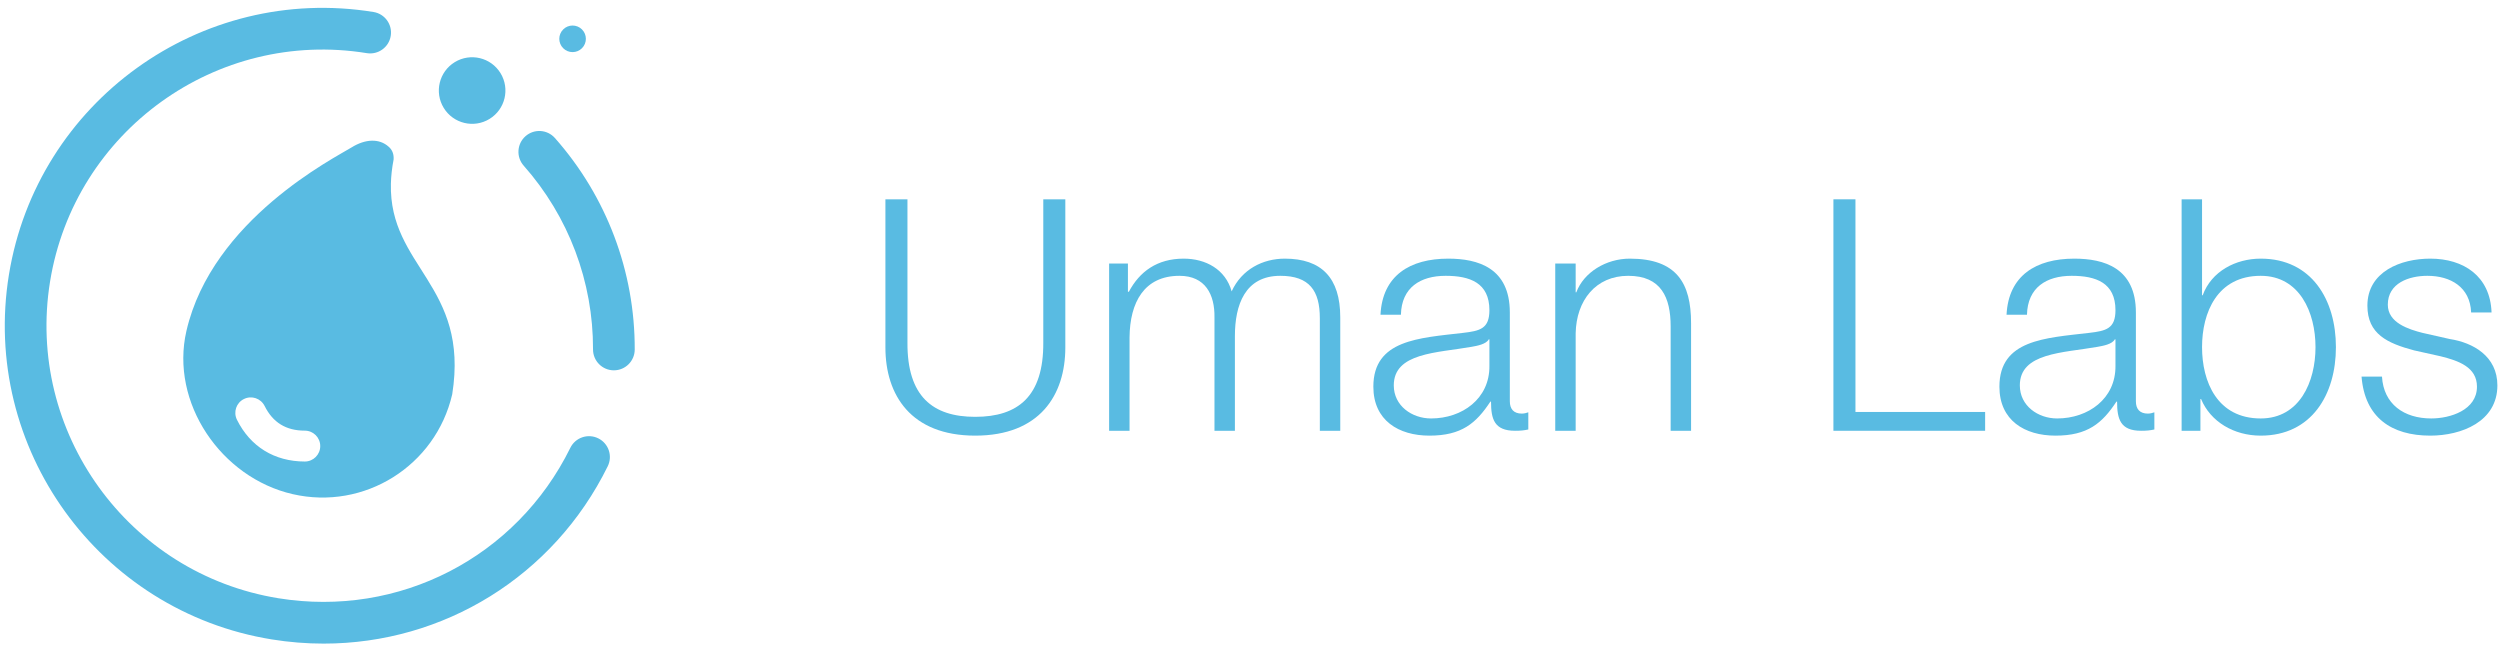
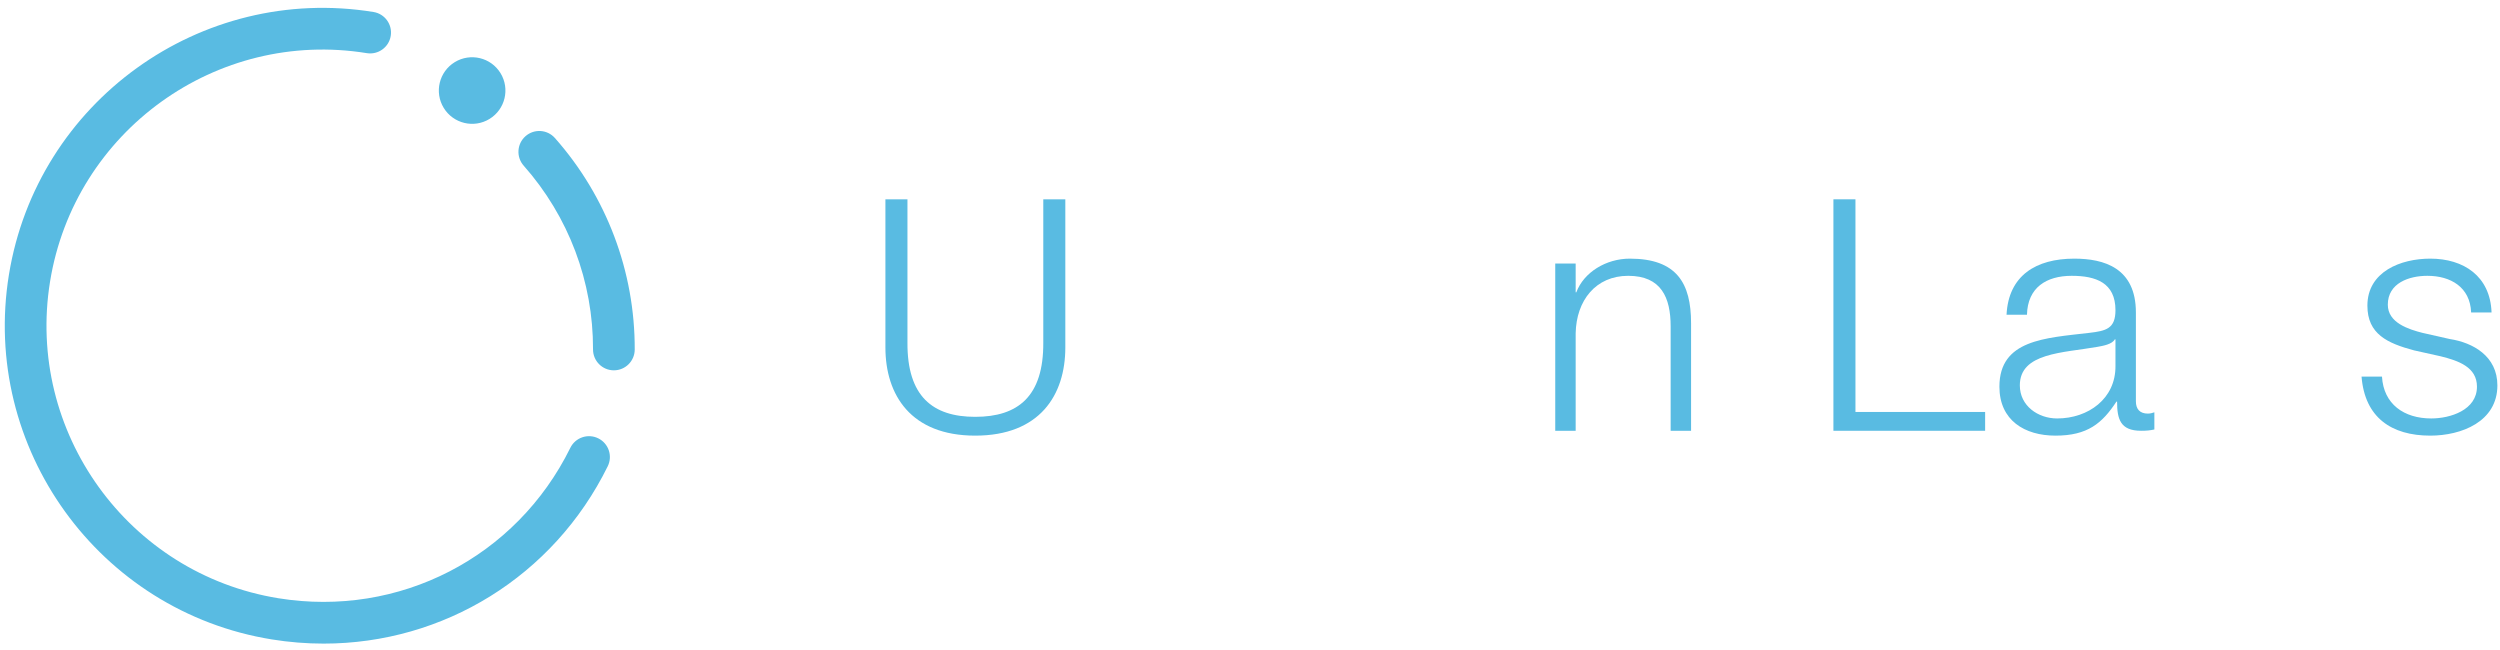
<svg xmlns="http://www.w3.org/2000/svg" width="150" height="39" viewBox="0 0 478 123" version="1.1">
  <title>Group</title>
  <desc>Created with Sketch.</desc>
  <defs />
  <g id="Page-1" stroke="none" stroke-width="1" fill="none" fill-rule="evenodd">
    <g id="Group" fill="#59BBE2">
      <path d="M169.291,37.468 L173.506,37.468 L173.506,64.864 C173.444,75.153 178.34,79.058 186.459,79.058 C194.642,79.058 199.537,75.153 199.476,64.864 L199.476,37.468 L203.69,37.468 L203.69,65.794 C203.69,74.905 198.794,82.653 186.459,82.653 C174.188,82.653 169.291,74.905 169.291,65.794 L169.291,37.468 Z" id="Fill-1" />
-       <path d="M212.064,49.741 L215.659,49.741 L215.659,55.134 L215.844,55.134 C217.89,51.29 221.237,48.812 226.32,48.812 C230.534,48.812 234.316,50.857 235.492,55.071 C237.415,50.857 241.443,48.812 245.659,48.812 C252.662,48.812 256.257,52.469 256.257,60.03 L256.257,81.724 L252.353,81.724 L252.353,60.216 C252.353,54.948 250.369,52.096 244.791,52.096 C238.035,52.096 236.113,57.675 236.113,63.625 L236.113,81.724 L232.208,81.724 L232.208,60.03 C232.27,55.691 230.473,52.096 225.514,52.096 C218.758,52.096 216.031,57.179 215.969,63.873 L215.969,81.724 L212.064,81.724 L212.064,49.741 Z" id="Fill-3" />
-       <path d="M284.775,64.245 L284.651,64.245 C284.155,65.174 282.42,65.485 281.367,65.671 C274.734,66.848 266.49,66.786 266.49,73.047 C266.49,76.951 269.962,79.369 273.619,79.369 C279.569,79.369 284.837,75.588 284.775,69.327 L284.775,64.245 Z M263.949,59.535 C264.321,52.035 269.589,48.812 276.904,48.812 C282.543,48.812 288.68,50.547 288.68,59.101 L288.68,76.083 C288.68,77.571 289.423,78.44 290.974,78.44 C291.407,78.44 291.903,78.315 292.213,78.191 L292.213,81.476 C291.345,81.662 290.725,81.724 289.672,81.724 C285.705,81.724 285.084,79.493 285.084,76.146 L284.961,76.146 C282.234,80.298 279.445,82.654 273.308,82.654 C267.419,82.654 262.585,79.741 262.585,73.294 C262.585,64.307 271.325,63.997 279.755,63.005 C282.977,62.633 284.775,62.199 284.775,58.666 C284.775,53.398 280.994,52.096 276.407,52.096 C271.572,52.096 267.978,54.328 267.855,59.535 L263.949,59.535 Z" id="Fill-5" />
      <path d="M297.362,49.741 L301.268,49.741 L301.268,55.257 L301.391,55.257 C302.816,51.415 307.093,48.812 311.618,48.812 C320.606,48.812 323.333,53.522 323.333,61.146 L323.333,81.724 L319.428,81.724 L319.428,61.766 C319.428,56.249 317.63,52.096 311.308,52.096 C305.11,52.096 301.391,56.808 301.268,63.067 L301.268,81.724 L297.362,81.724 L297.362,49.741 Z" id="Fill-7" />
      <polygon id="Fill-9" points="350.549 37.468 354.763 37.468 354.763 78.128 379.556 78.128 379.556 81.724 350.549 81.724" />
      <path d="M404.477,64.245 L404.353,64.245 C403.857,65.174 402.122,65.485 401.069,65.671 C394.436,66.848 386.192,66.786 386.192,73.047 C386.192,76.951 389.664,79.369 393.321,79.369 C399.271,79.369 404.539,75.588 404.477,69.327 L404.477,64.245 Z M383.651,59.535 C384.023,52.035 389.291,48.812 396.606,48.812 C402.245,48.812 408.382,50.547 408.382,59.101 L408.382,76.083 C408.382,77.571 409.126,78.44 410.675,78.44 C411.11,78.44 411.605,78.315 411.915,78.191 L411.915,81.476 C411.047,81.662 410.427,81.724 409.373,81.724 C405.406,81.724 404.787,79.493 404.787,76.146 L404.663,76.146 C401.936,80.298 399.147,82.654 393.01,82.654 C387.121,82.654 382.287,79.741 382.287,73.294 C382.287,64.307 391.027,63.997 399.457,63.005 C402.679,62.633 404.477,62.199 404.477,58.666 C404.477,53.398 400.696,52.096 396.109,52.096 C391.274,52.096 387.68,54.328 387.557,59.535 L383.651,59.535 Z" id="Fill-11" />
-       <path d="M432.25,52.096 C423.945,52.096 421.031,59.1 421.031,65.733 C421.031,72.364 423.945,79.369 432.25,79.369 C439.688,79.369 442.724,72.364 442.724,65.733 C442.724,59.1 439.688,52.096 432.25,52.096 Z M417.125,37.468 L421.031,37.468 L421.031,55.816 L421.154,55.816 C422.827,51.229 427.476,48.811 432.25,48.811 C441.981,48.811 446.628,56.683 446.628,65.733 C446.628,74.782 441.981,82.653 432.25,82.653 C427.106,82.653 422.642,79.989 420.844,75.65 L420.721,75.65 L420.721,81.724 L417.125,81.724 L417.125,37.468 Z" id="Fill-13" />
      <path d="M472.48,59.1 C472.294,54.265 468.574,52.096 464.112,52.096 C460.641,52.096 456.55,53.459 456.55,57.613 C456.55,61.083 460.517,62.323 463.183,63.005 L468.389,64.182 C472.852,64.864 477.5,67.468 477.5,73.046 C477.5,79.988 470.62,82.653 464.67,82.653 C457.233,82.653 452.149,79.183 451.529,71.372 L455.435,71.372 C455.744,76.642 459.649,79.368 464.856,79.368 C468.513,79.368 473.595,77.757 473.595,73.293 C473.595,69.575 470.125,68.336 466.591,67.468 L461.571,66.353 C456.488,64.988 452.646,63.253 452.646,57.799 C452.646,51.29 459.03,48.811 464.67,48.811 C471.054,48.811 476.136,52.158 476.385,59.1 L472.48,59.1 Z" id="Fill-15" />
      <path d="M117.373,70.167 L117.36,70.167 C115.159,70.16 113.38,68.37 113.386,66.167 C113.428,53.219 108.719,40.741 100.128,31.034 C98.668,29.386 98.822,26.865 100.47,25.406 C102.12,23.946 104.637,24.1 106.098,25.749 C115.987,36.922 121.408,51.285 121.36,66.193 C121.353,68.39 119.569,70.167 117.373,70.167" id="Fill-17" />
      <path d="M61.875,122.418 C58.597,122.418 55.283,122.154 51.956,121.615 C18.882,116.251 -3.661,84.98 1.703,51.906 C7.067,18.831 38.344,-3.713 71.413,1.653 C73.587,2.005 75.062,4.053 74.709,6.226 C74.357,8.399 72.311,9.873 70.136,9.523 C41.407,4.854 14.232,24.448 9.573,53.182 C4.914,81.916 24.499,109.084 53.233,113.745 C76.308,117.49 98.733,105.927 109.047,84.984 C110.02,83.007 112.412,82.197 114.385,83.168 C116.36,84.142 117.174,86.531 116.2,88.507 C105.814,109.596 84.758,122.418 61.875,122.418" id="Fill-19" />
-       <path d="M58.279,87.604 C52.469,87.592 47.864,84.758 45.302,79.61 C44.581,78.145 45.172,76.374 46.636,75.654 C48.1,74.922 49.86,75.524 50.592,76.976 C52.174,80.153 54.689,81.7 58.279,81.7 C59.908,81.7 61.231,83.022 61.231,84.652 C61.231,86.282 59.908,87.604 58.279,87.604 M74.74,34.478 C74.775,33.049 74.94,31.502 75.259,29.849 C75.318,28.905 75.047,28.172 74.527,27.617 C74.456,27.547 74.386,27.476 74.315,27.417 C72.52,25.799 69.863,25.905 67.218,27.547 C64.041,29.519 40.555,41.32 35.642,62.643 C32.486,76.34 42.255,90.686 55.953,93.839 C69.65,96.992 83.301,88.443 86.466,74.745 C89.772,53.879 74.35,50.408 74.74,34.478" id="Fill-21" />
      <path d="M95.702,13.35 C97.537,16.349 96.593,20.267 93.594,22.102 C90.595,23.937 86.677,22.993 84.842,19.994 C83.007,16.995 83.951,13.077 86.95,11.242 C89.949,9.407 93.867,10.351 95.702,13.35" id="Fill-23" />
-       <path d="M111.274,4.987 C112.266,5.979 112.266,7.587 111.274,8.579 C110.282,9.572 108.674,9.572 107.682,8.579 C106.689,7.587 106.689,5.979 107.682,4.987 C108.674,3.994 110.282,3.994 111.274,4.987" id="Fill-25" />
    </g>
  </g>
</svg>